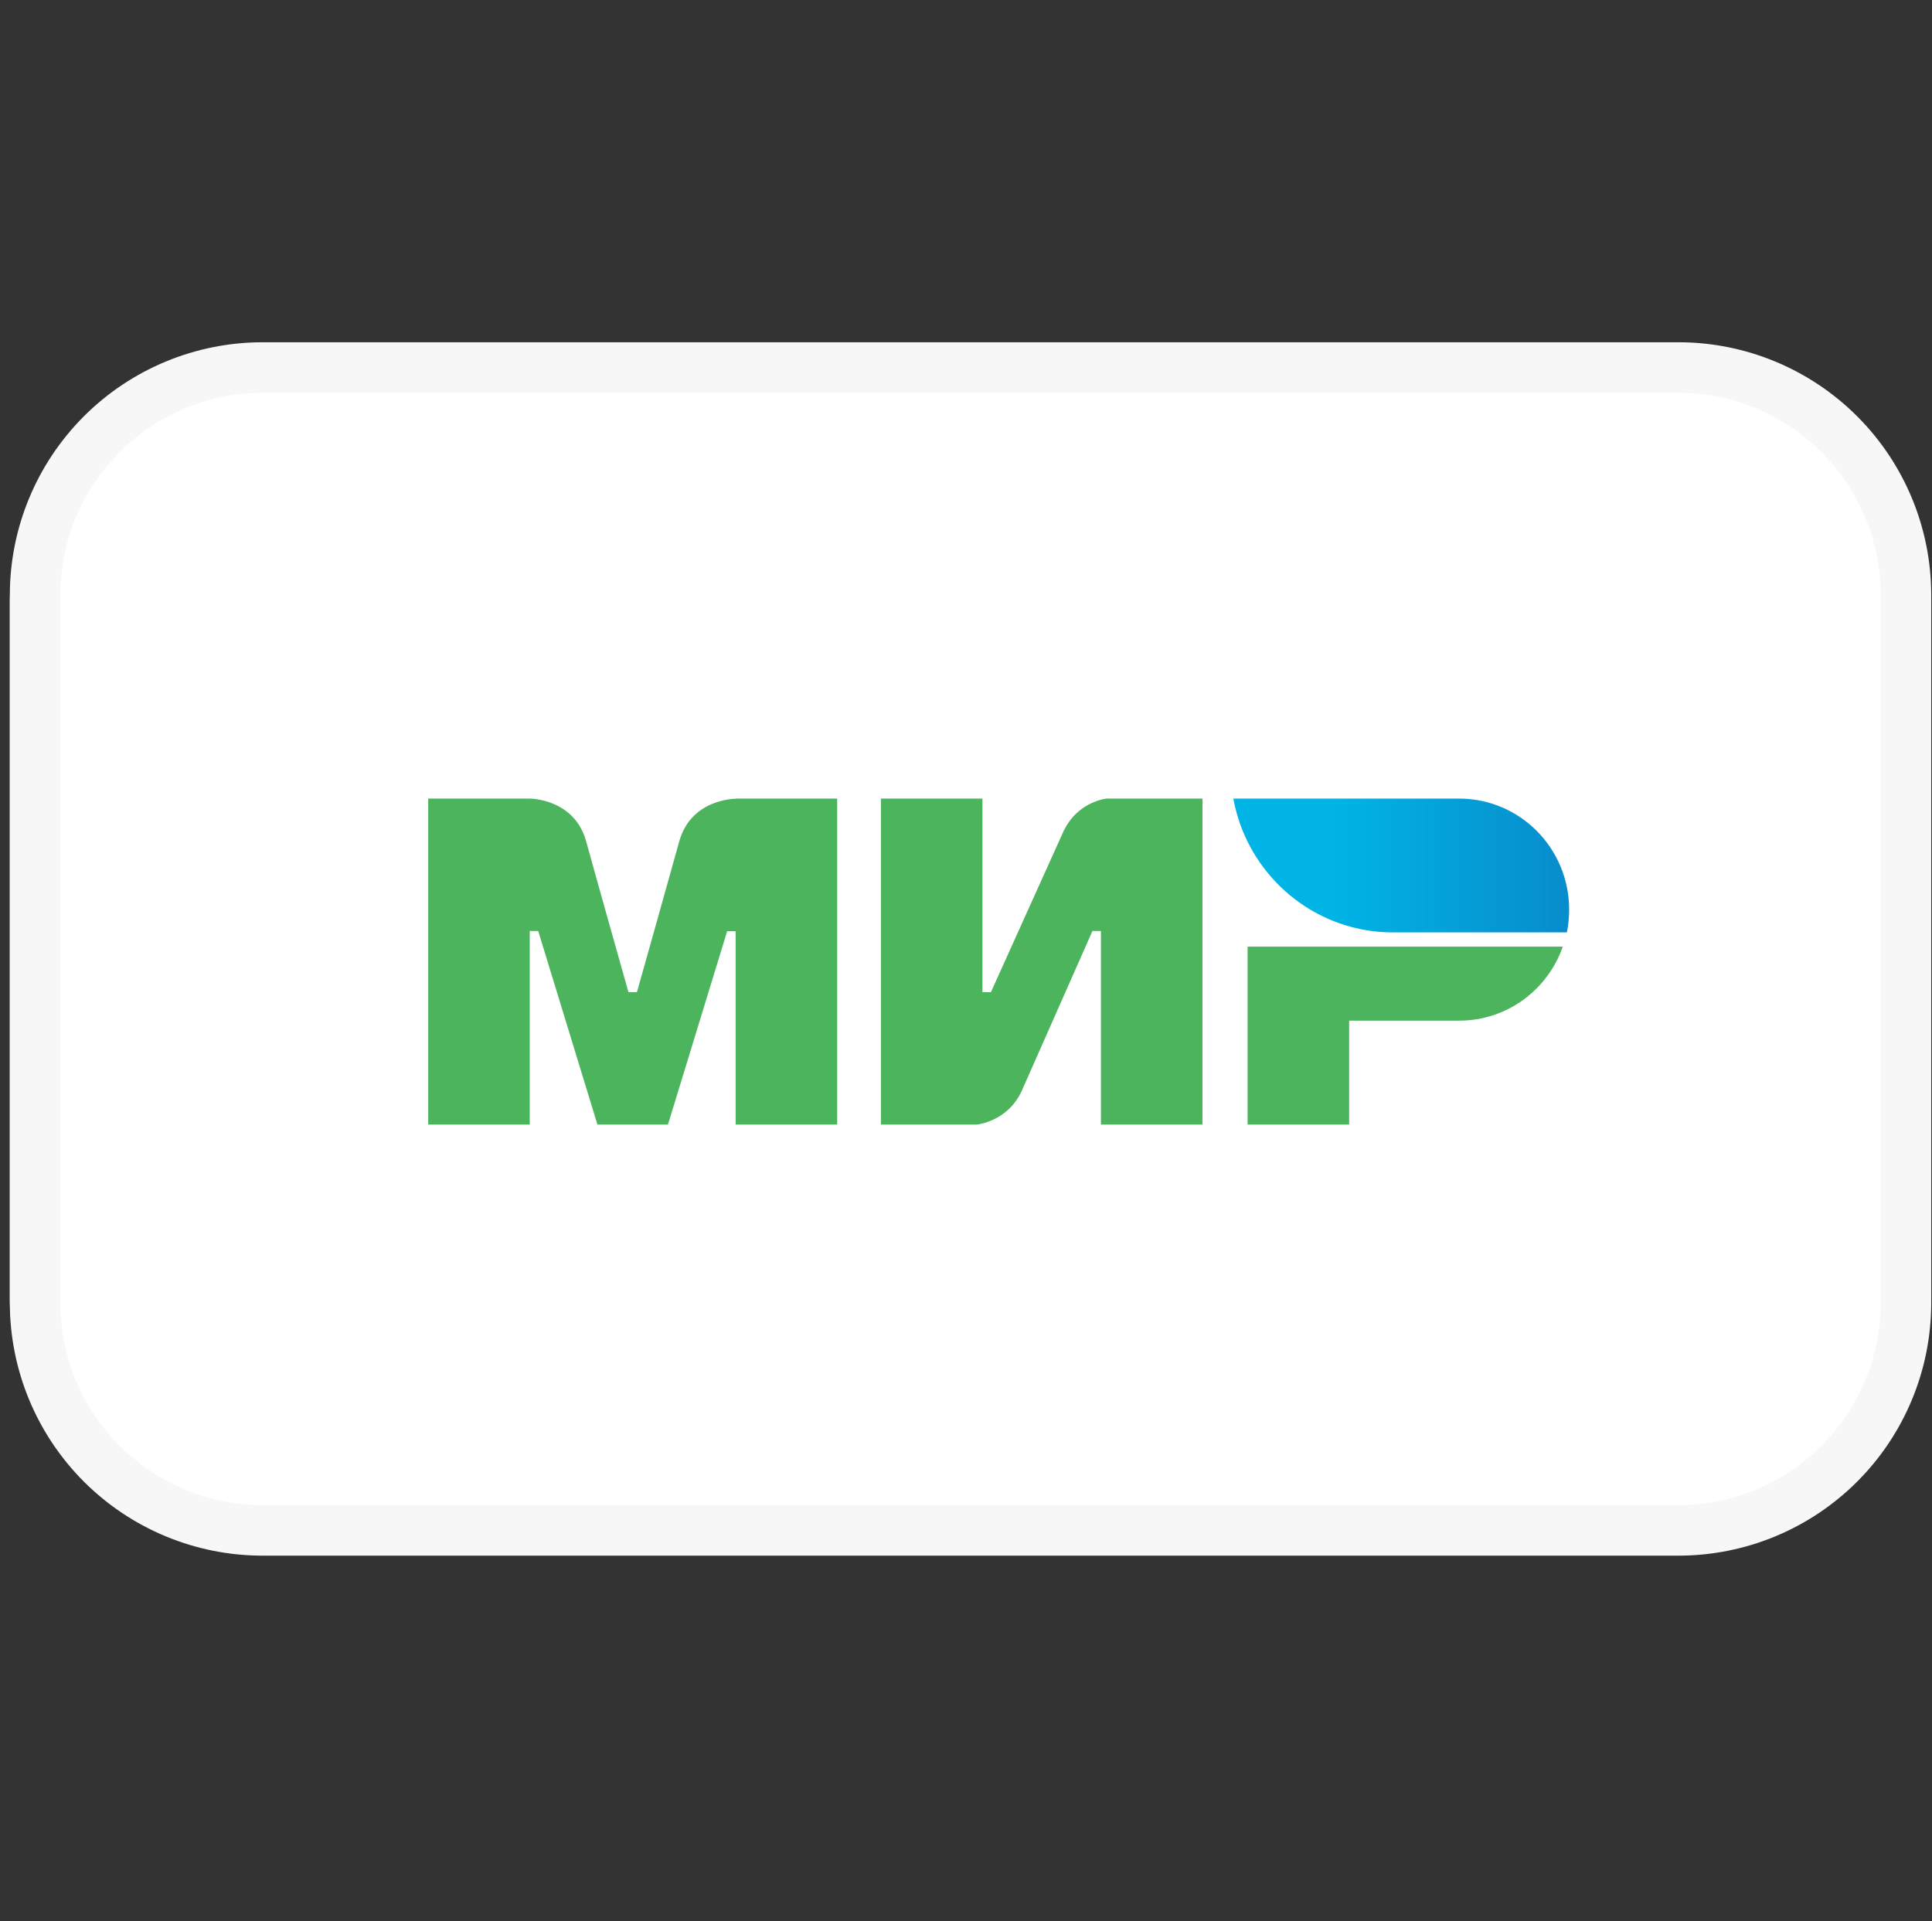
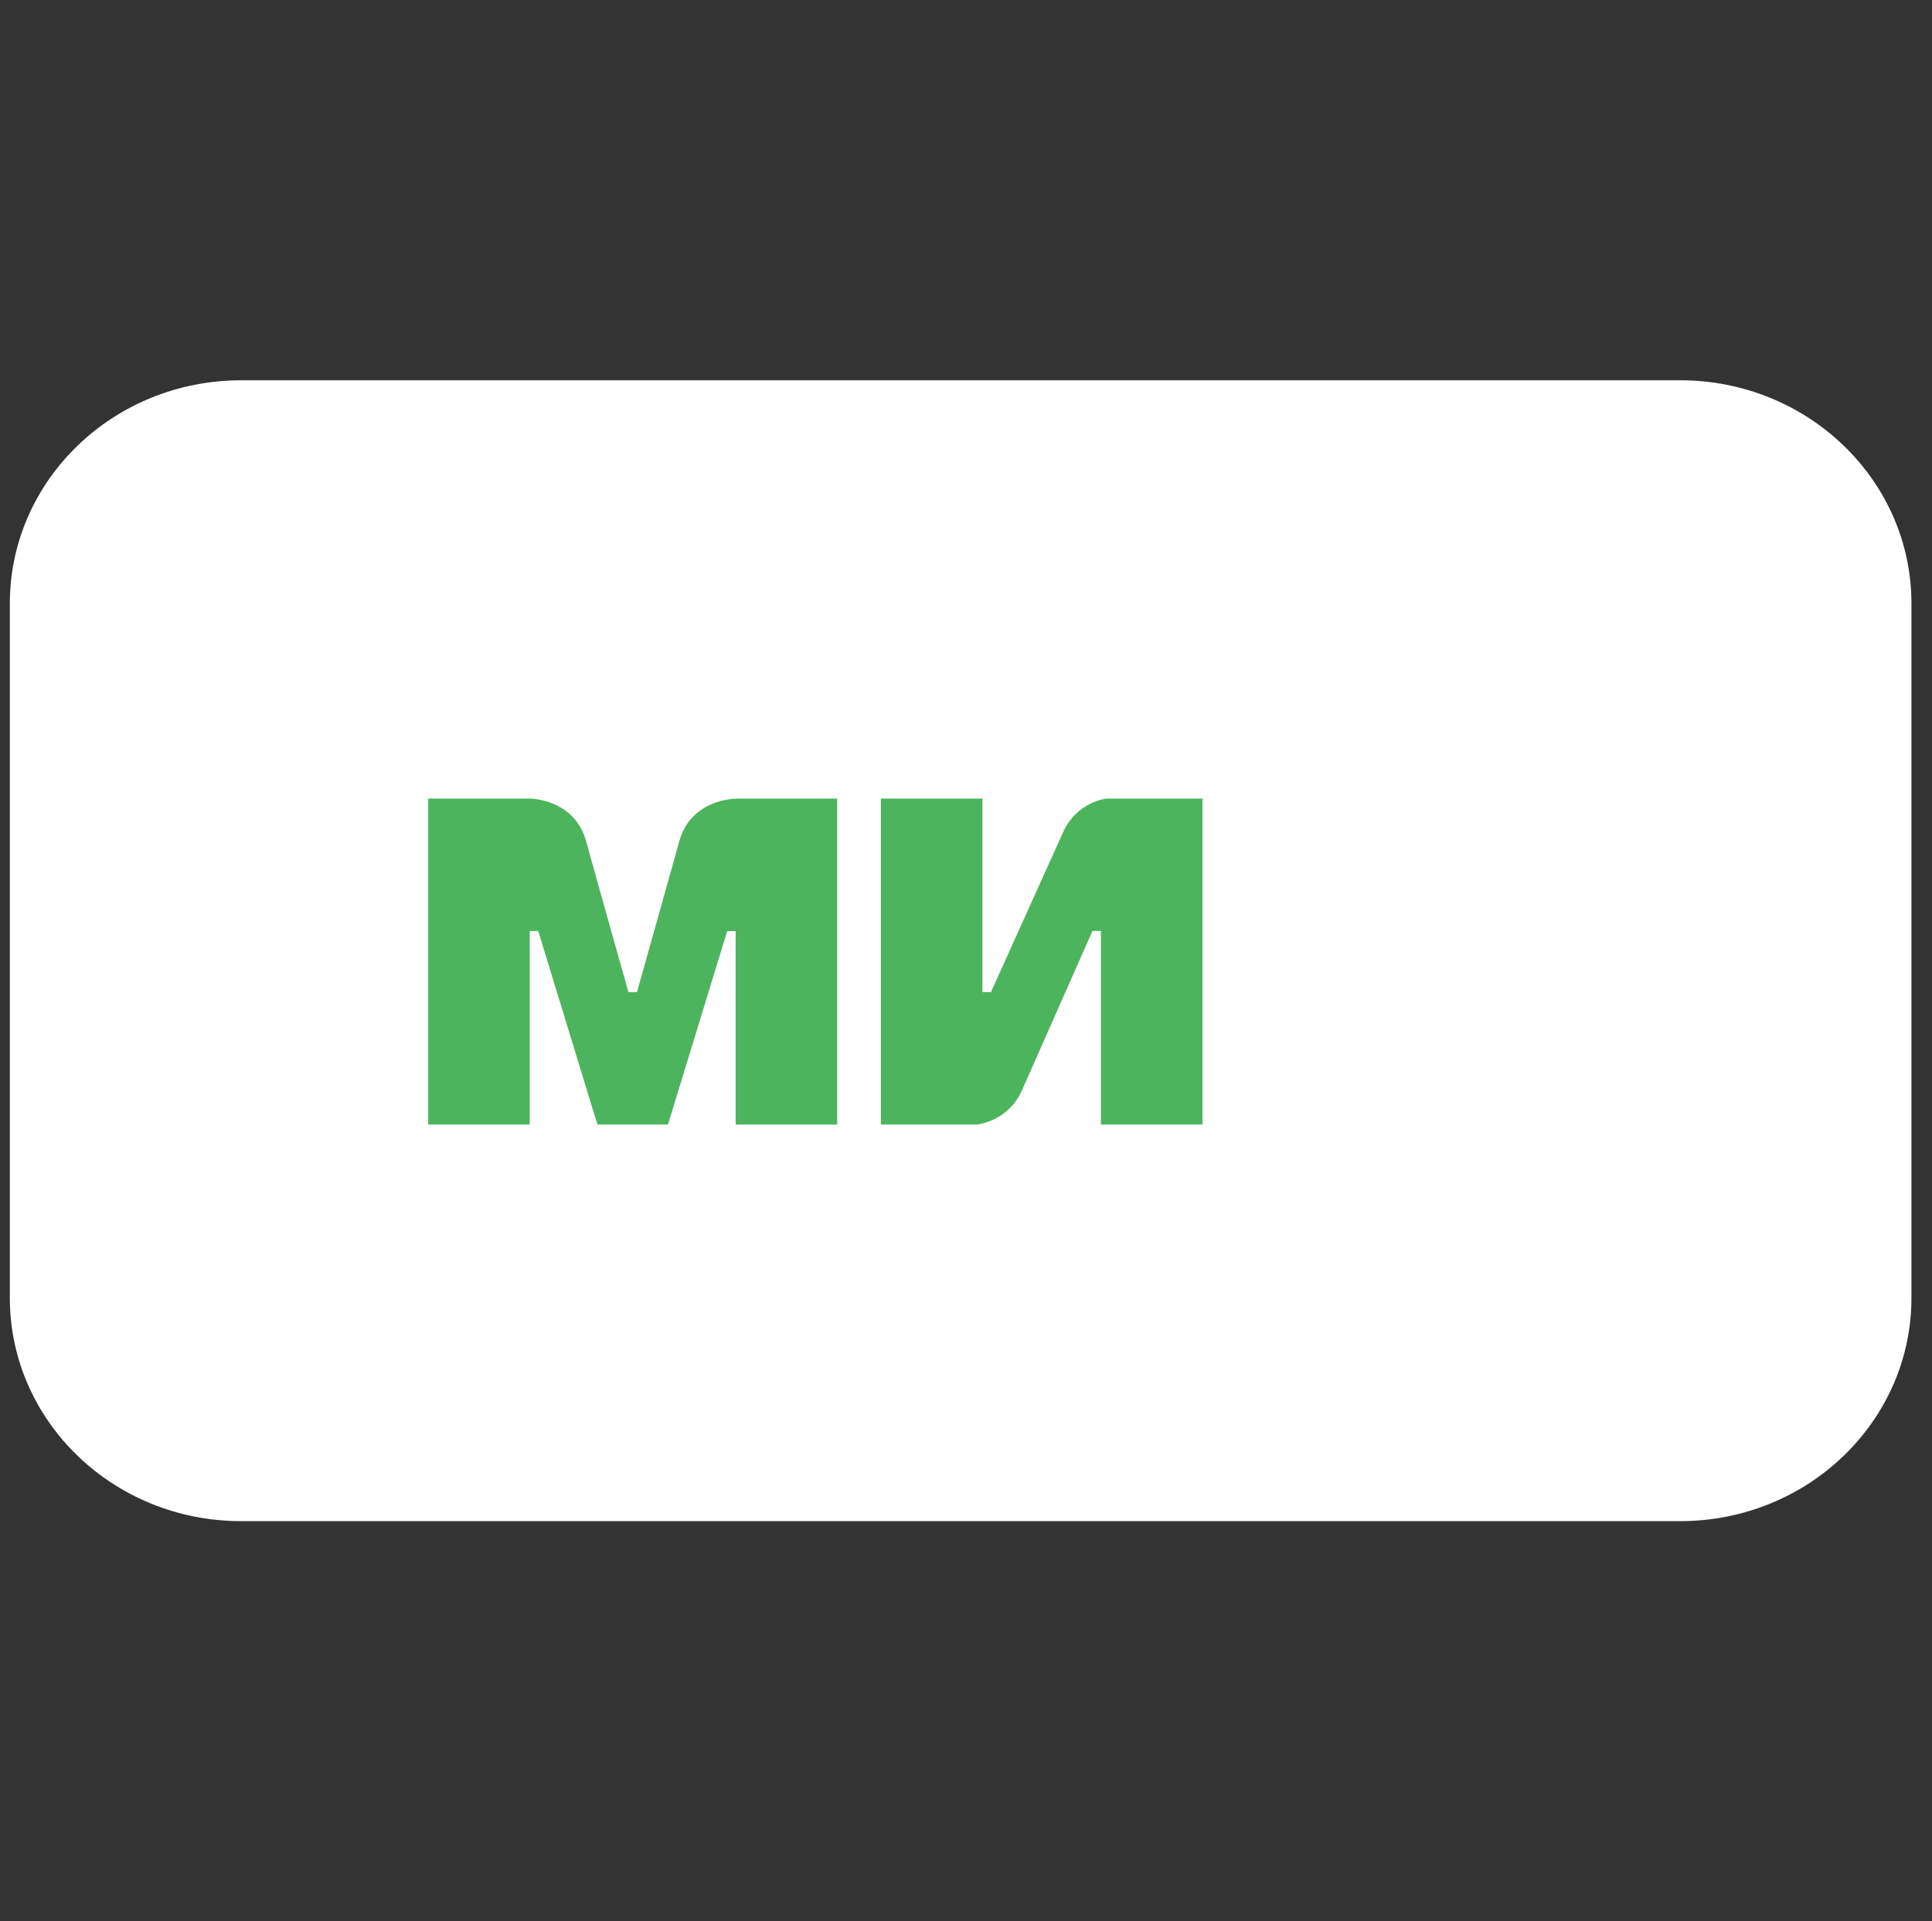
<svg xmlns="http://www.w3.org/2000/svg" width="182" height="181" viewBox="0 0 182 181" fill="none">
  <rect x="0" y="0" width="182" height="181" fill="#333333" stroke="none" />
  <g clip-path="url(#clip0_783_28)">
    <path d="M158.276 35.827H22.714C10.681 35.827 0.927 45.242 0.927 56.856V122.28C0.927 133.894 10.681 143.309 22.714 143.309H158.276C170.309 143.309 180.063 133.894 180.063 122.28V56.856C180.063 45.242 170.309 35.827 158.276 35.827Z" fill="white" />
-     <path d="M158.111 37.008C163.164 37.008 168.01 39.016 171.583 42.589C175.156 46.162 177.164 51.008 177.164 56.061V122.745C177.164 127.798 175.156 132.645 171.583 136.218C168.01 139.791 163.164 141.798 158.111 141.798H24.742C19.689 141.798 14.843 139.791 11.27 136.218C7.697 132.645 5.69 127.798 5.69 122.745V56.061C5.69 51.008 7.697 46.162 11.27 42.589C14.843 39.016 19.689 37.008 24.742 37.008H158.111ZM158.111 32.245H24.742C18.426 32.245 12.369 34.755 7.902 39.221C3.436 43.687 0.927 49.745 0.927 56.061L0.927 122.745C0.927 129.062 3.436 135.119 7.902 139.586C12.369 144.052 18.426 146.561 24.742 146.561H158.111C164.427 146.561 170.485 144.052 174.951 139.586C179.418 135.119 181.927 129.062 181.927 122.745V56.061C181.927 49.745 179.418 43.687 174.951 39.221C170.485 34.755 164.427 32.245 158.111 32.245Z" fill="#F7F7F7" />
    <g clip-path="url(#clip1_783_28)">
      <path fill-rule="evenodd" clip-rule="evenodd" d="M69.3 75.237V75.251C69.287 75.251 65.102 75.237 63.986 79.273C62.962 82.975 60.08 93.193 60 93.475H59.203C59.203 93.475 56.253 83.028 55.217 79.26C54.101 75.224 49.903 75.237 49.903 75.237H40.337V105.946H49.903V87.708H50.301H50.7L56.28 105.946H62.923L68.503 87.722H69.3V105.946H78.866V75.237H69.3Z" fill="#4DB45E" />
      <path fill-rule="evenodd" clip-rule="evenodd" d="M104.242 75.237C104.242 75.237 101.438 75.492 100.123 78.456L93.347 93.475H92.55V75.237H82.984V105.946H92.019C92.019 105.946 94.955 105.678 96.27 102.728L102.913 87.708H103.71V105.946H113.276V75.237H104.242Z" fill="#4DB45E" />
-       <path fill-rule="evenodd" clip-rule="evenodd" d="M117.527 89.184V105.946H127.093V96.157H137.455C141.973 96.157 145.799 93.247 147.22 89.184H117.527Z" fill="#4DB45E" />
-       <path fill-rule="evenodd" clip-rule="evenodd" d="M137.456 75.237H116.185C117.248 81.084 121.592 85.777 127.212 87.306C128.488 87.655 129.83 87.843 131.211 87.843H147.606C147.752 87.145 147.818 86.434 147.818 85.697C147.818 79.917 143.182 75.237 137.456 75.237Z" fill="url(#paint0_linear_783_28)" />
    </g>
  </g>
  <defs>
    <linearGradient id="paint0_linear_783_28" x1="116.188" y1="81.54" x2="147.818" y2="81.54" gradientUnits="userSpaceOnUse">
      <stop offset="0.3" stop-color="#00B4E6" />
      <stop offset="1" stop-color="#088CCB" />
    </linearGradient>
    <clipPath id="clip0_783_28">
      <rect width="181" height="181" fill="white" transform="translate(0.927)" />
    </clipPath>
    <clipPath id="clip1_783_28">
      <rect width="107.482" height="30.709" fill="white" transform="translate(40.337 75.237)" />
    </clipPath>
  </defs>
</svg>